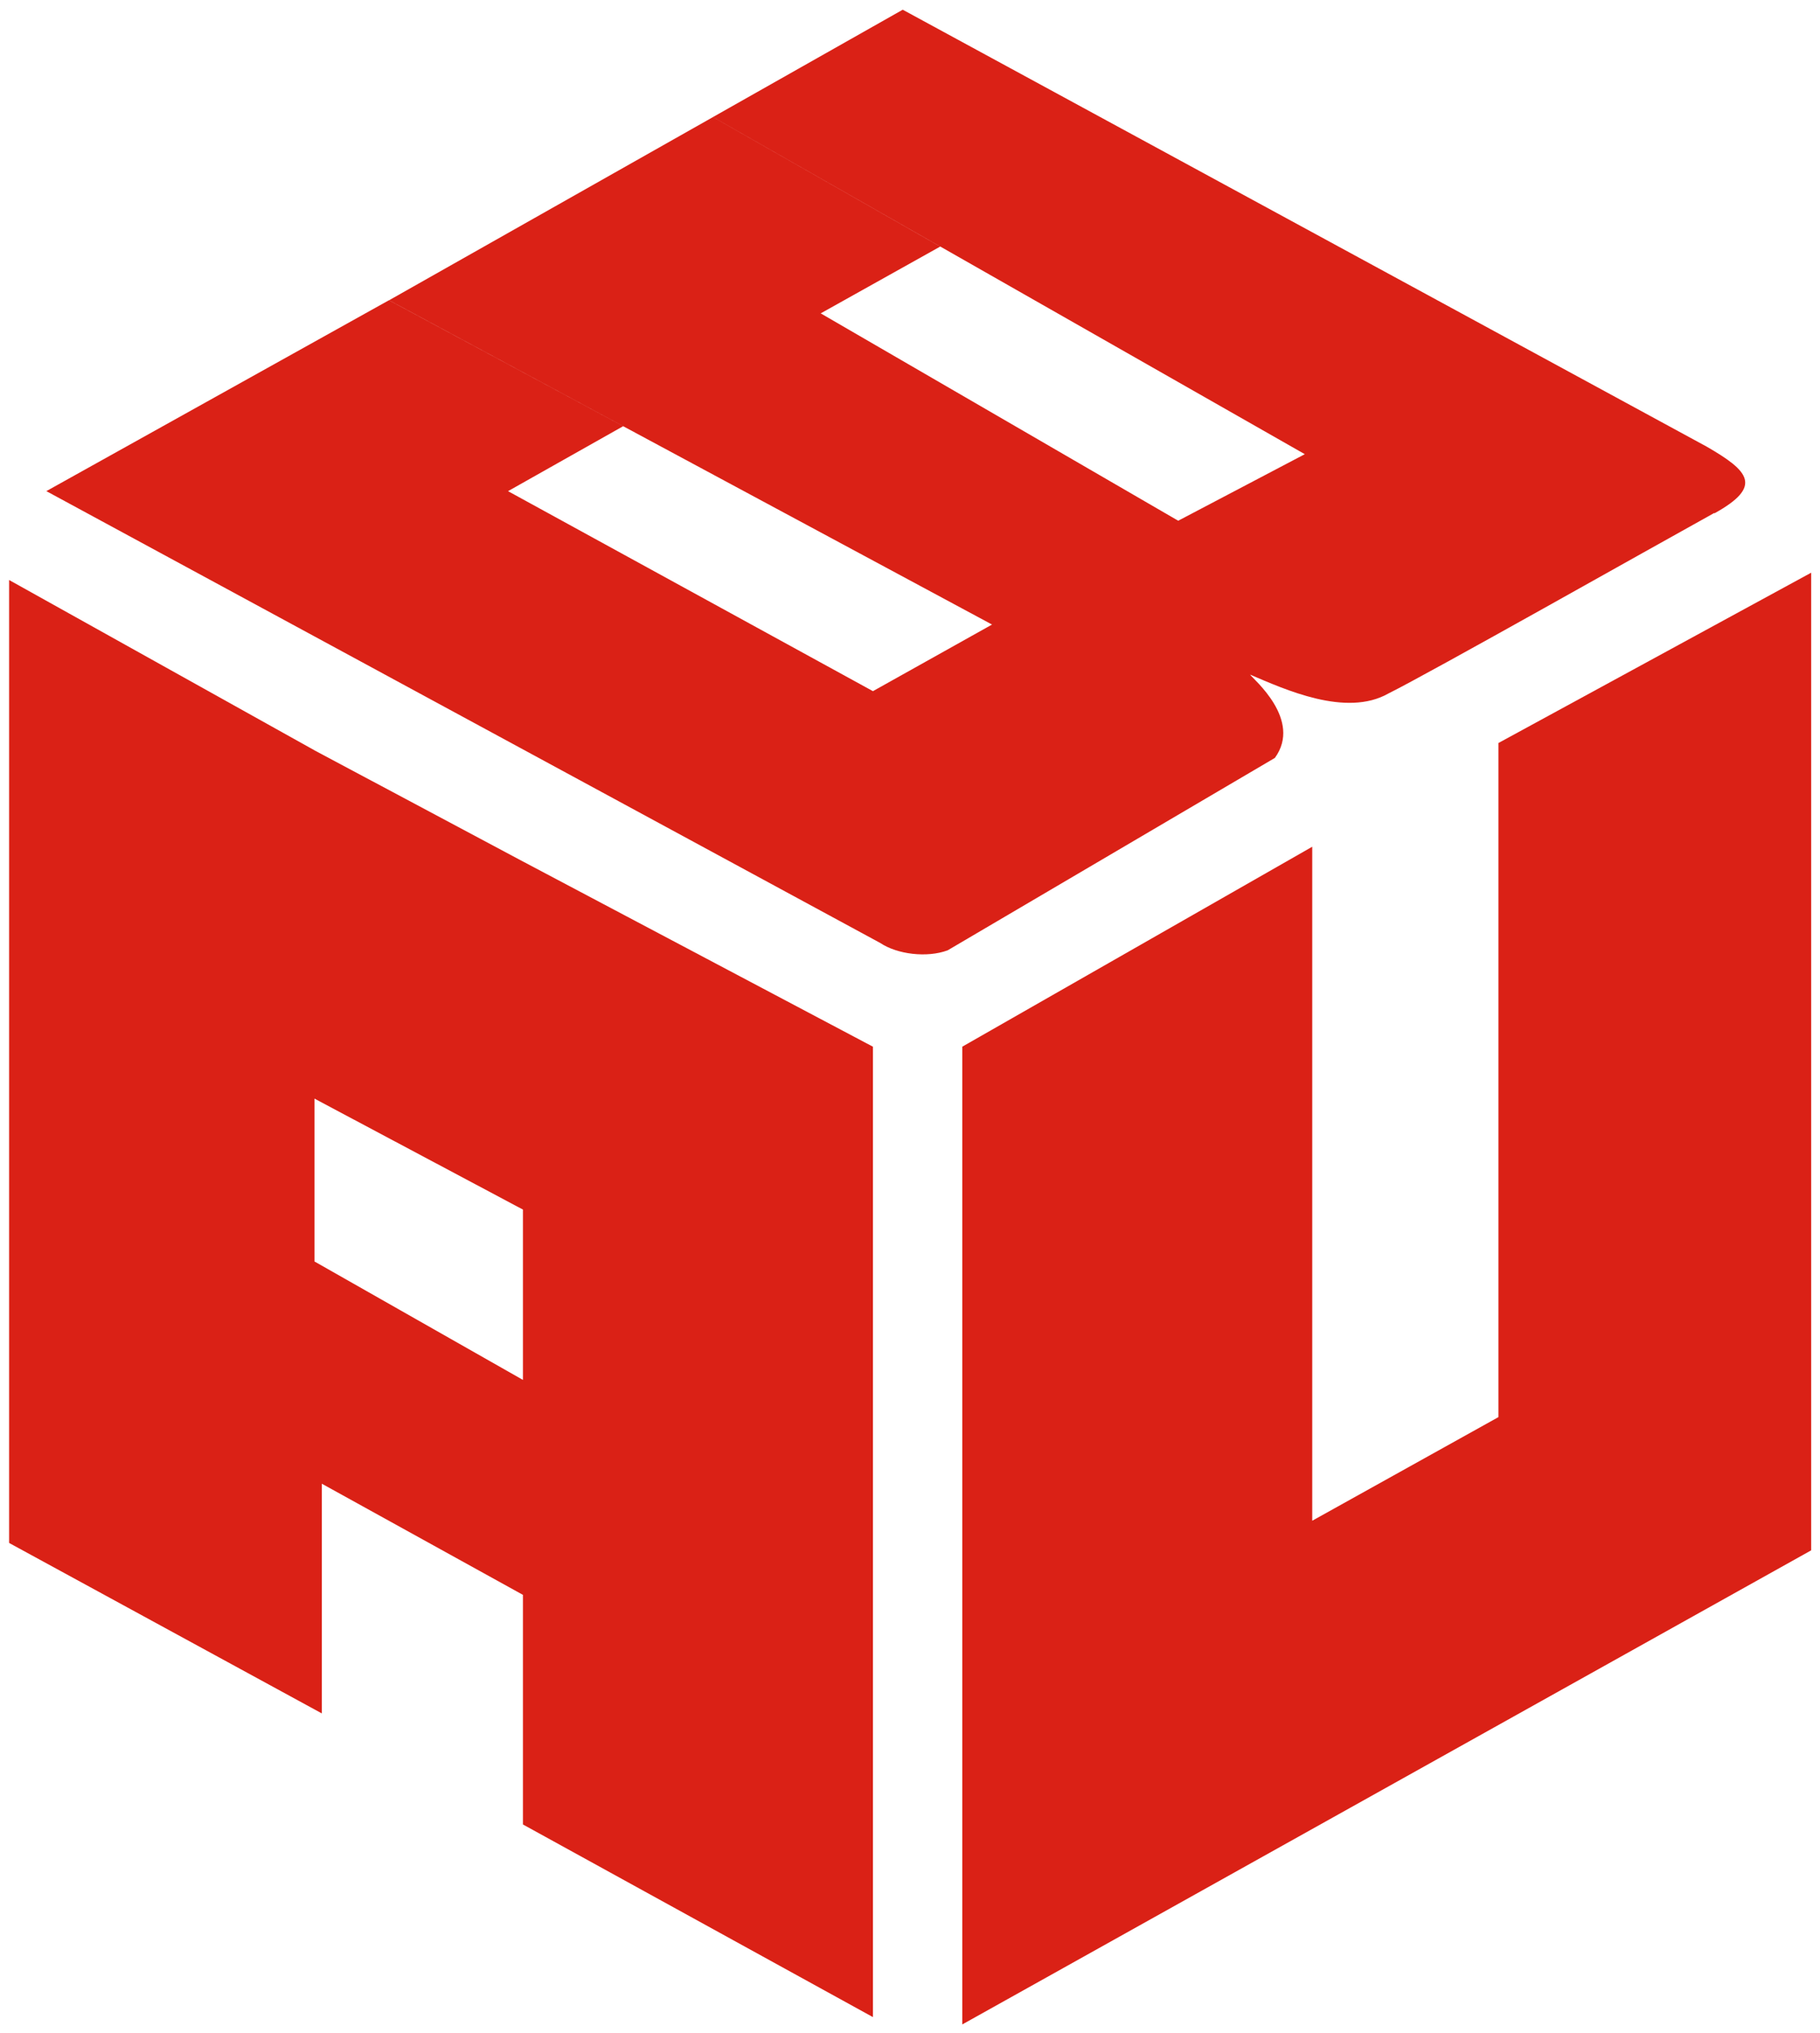
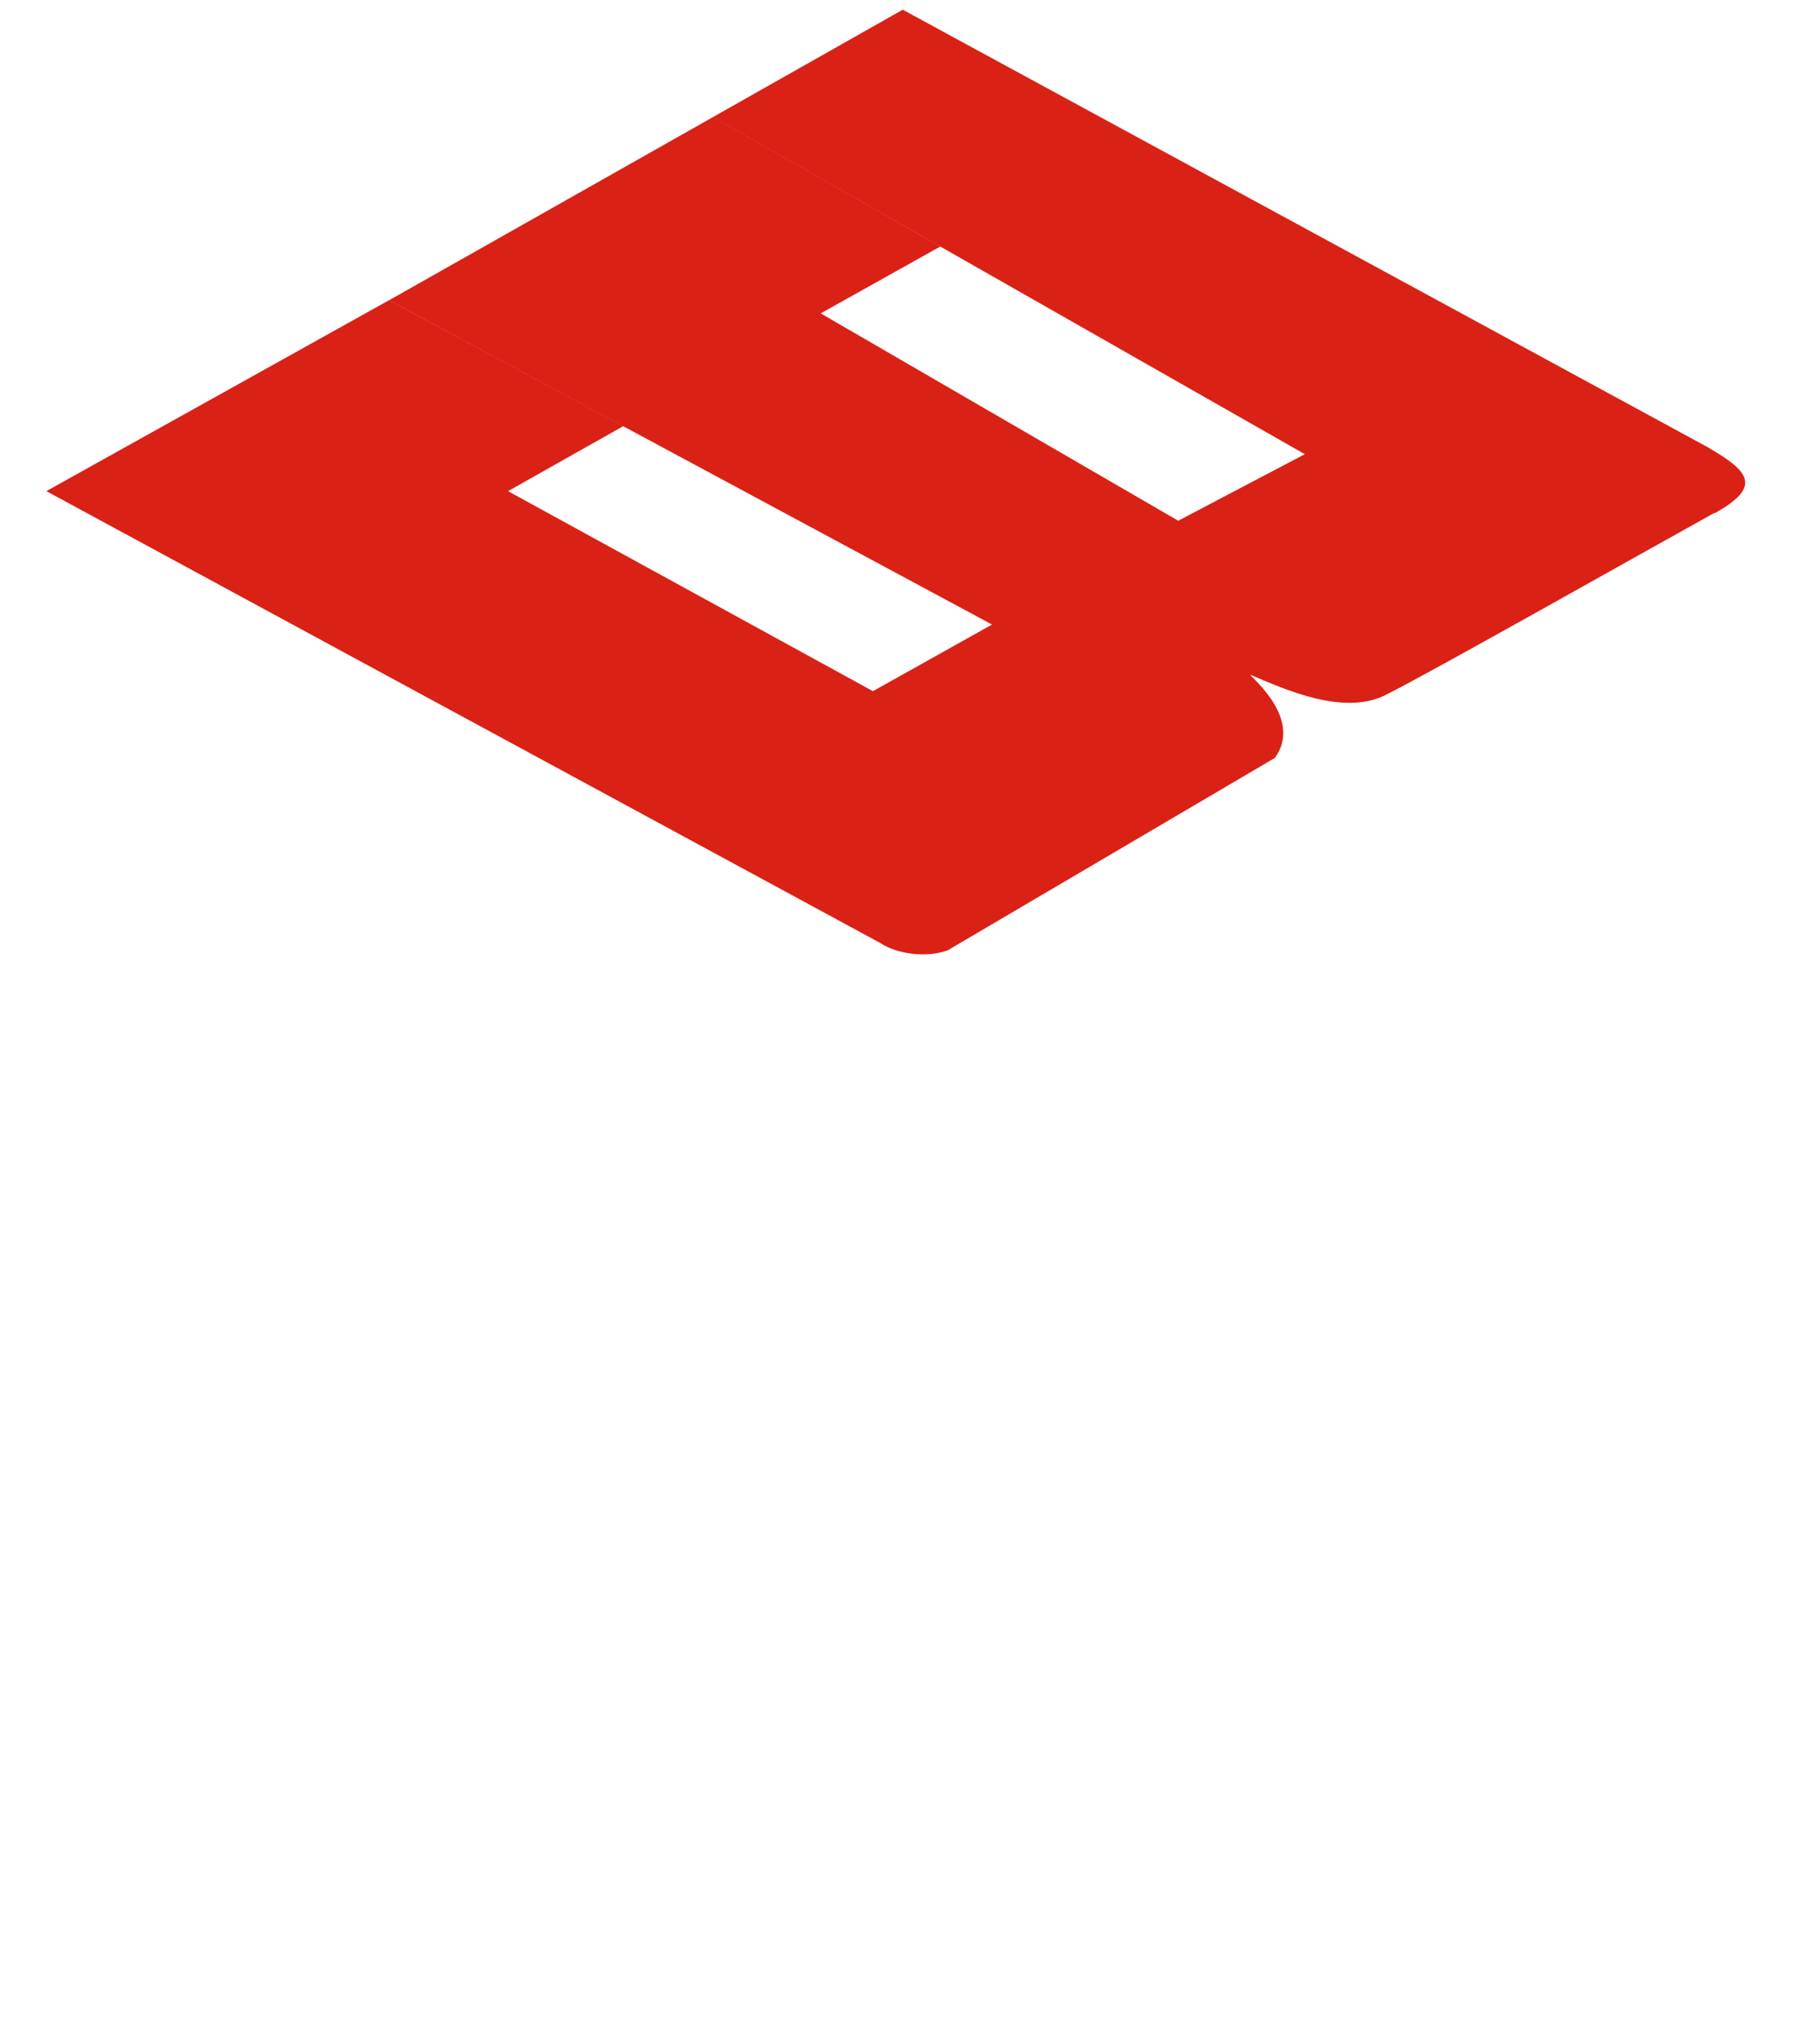
<svg xmlns="http://www.w3.org/2000/svg" version="1.1" width="715.748" height="799.37" id="svg5256">
  <defs id="defs5258" />
  <g transform="translate(-14.091,-96.575)" id="layer1">
    <g transform="matrix(12.318,0,0,12.318,-1106.148,-6342.715)" id="g5275">
      <path d="m 119.763,523.065 -6.057,3.426 18.895,10.761 -4.042,2.124 -11.414,-6.619 3.815,-2.132 -7.255,-4.133 -10.342,5.848 19.252,10.35 -3.802,2.126 -11.65,-6.384 3.677,-2.074 -7.477,-4.021 -10.94,6.094 26.625,14.424 c 0.541,0.362 1.49,0.478 2.15,0.234 l 10.447,-6.142 0,0 0,0 0,0 c 0.887,-1.22 -0.701,-2.522 -0.791,-2.659 1.101,0.467 3.062,1.372 4.419,0.601 1.326,-0.659 8.41,-4.66 10.404,-5.763 l 0,0.015 c 1.559,-0.863 1.105,-1.349 -0.242,-2.128 l -25.672,-13.949 z" id="path5227" style="fill:#da2116;fill-opacity:1;fill-rule:evenodd;stroke:none" />
-       <path d="m 91.234,541.268 9.749,5.436 0,16.316 6.656,3.781 0,-5.437 -6.656,-3.542 0,-11.117 6.656,3.548 11.174,5.912 0,30.975 -11.174,-6.149 0,-7.329 -6.421,-3.548 0,7.332 -9.984,-5.441 0,-30.736 z" id="path5229" style="fill:#da2116;fill-opacity:1;fill-rule:evenodd;stroke:none" />
-       <path d="m 121.664,556.165 11.174,-6.383 0,21.514 5.945,-3.308 0,-21.517 9.984,-5.436 0,31.206 -27.102,15.133 0,-31.209 z" id="path5231" style="fill:#da2116;fill-opacity:1;fill-rule:evenodd;stroke:none" />
    </g>
  </g>
</svg>